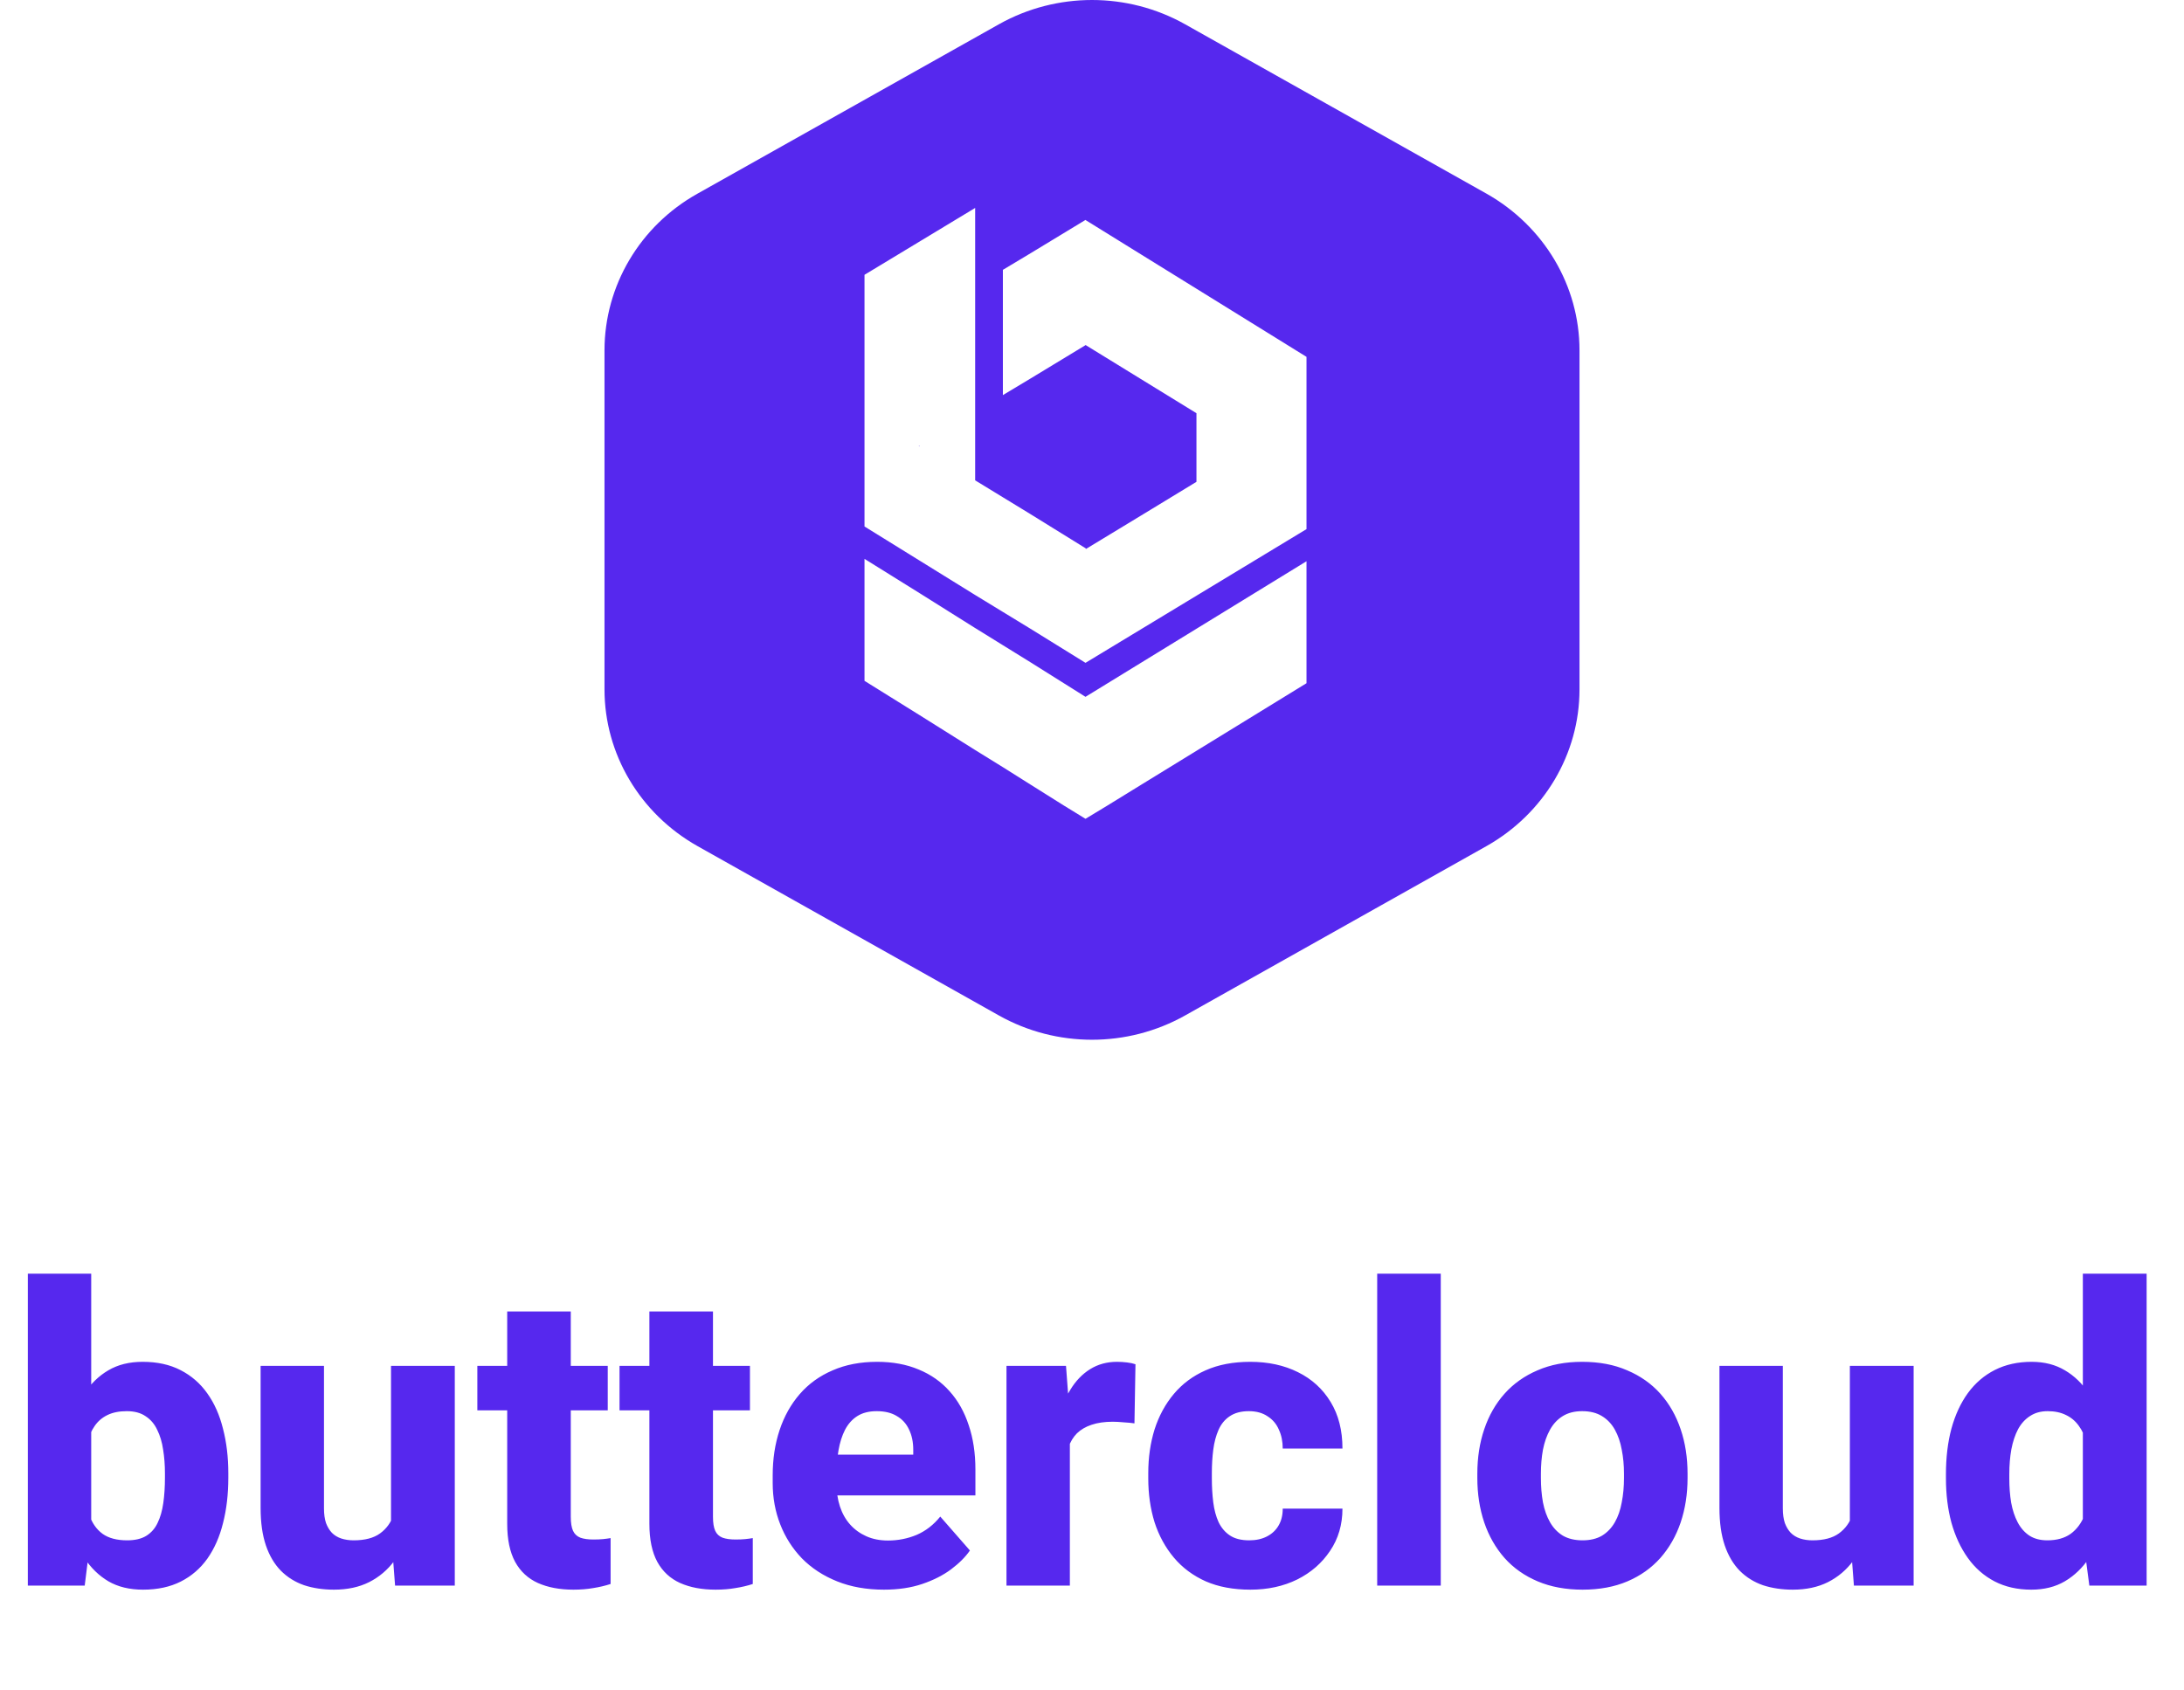
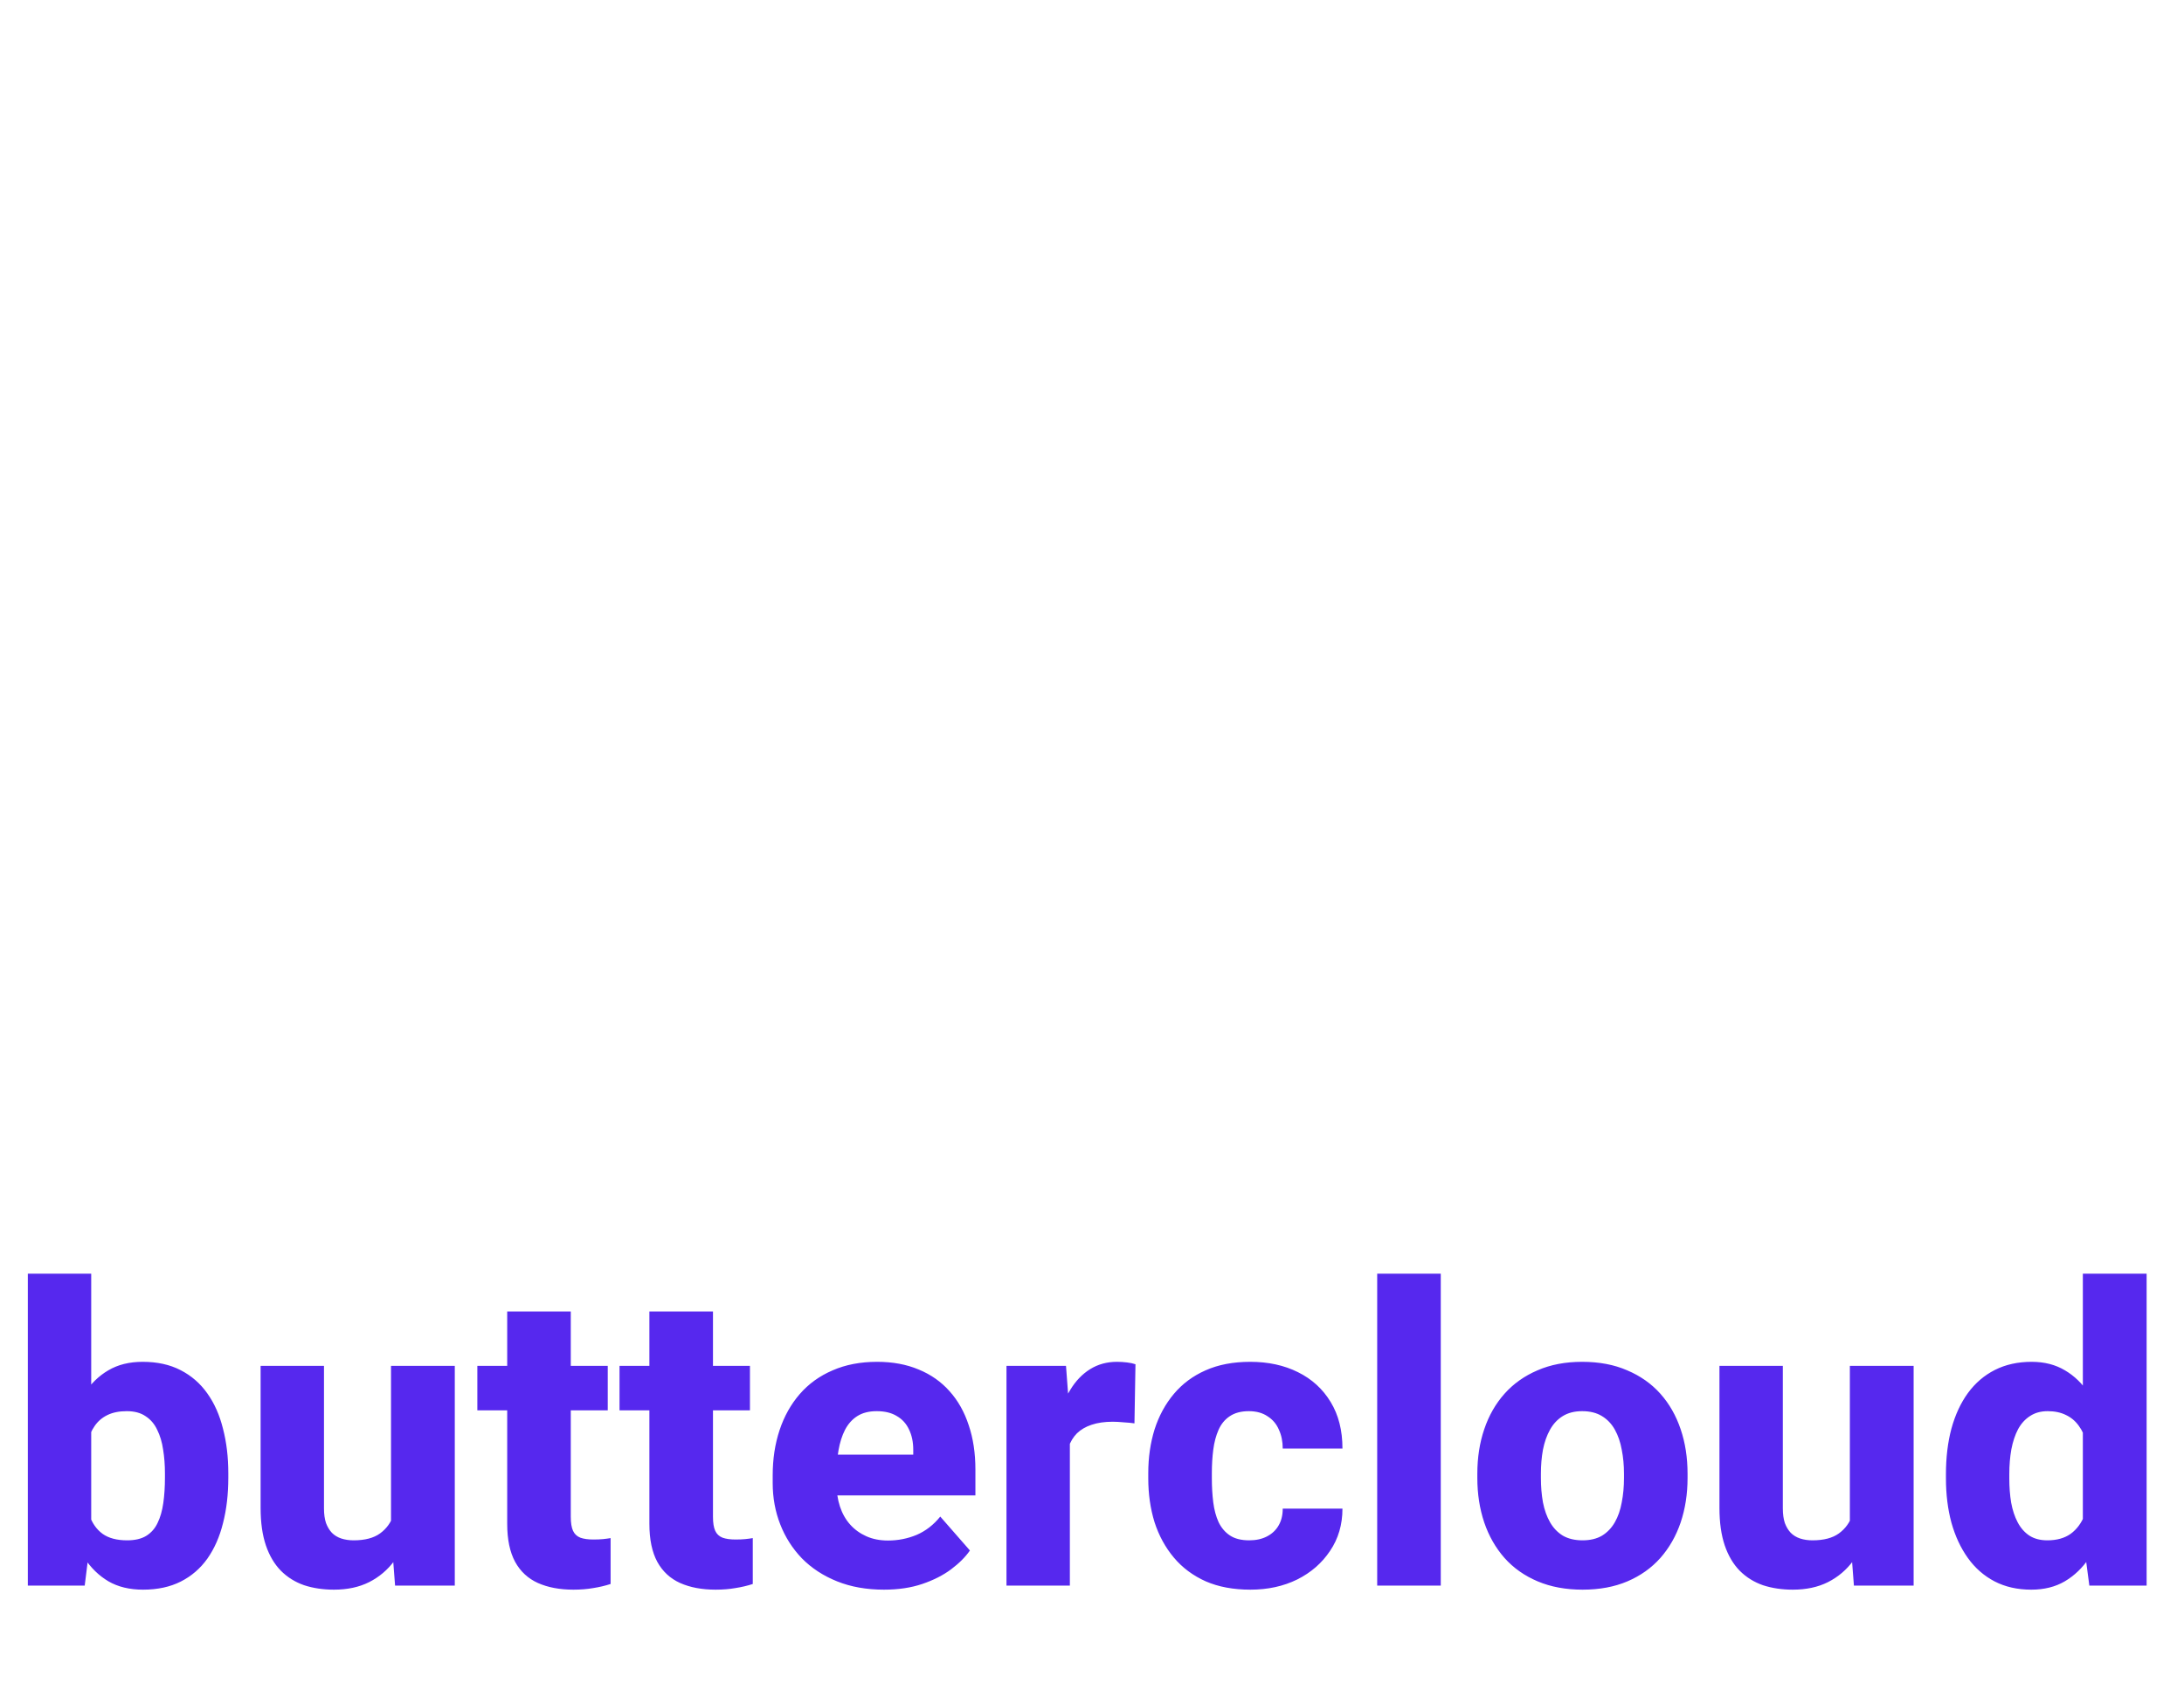
<svg xmlns="http://www.w3.org/2000/svg" width="168" height="130" viewBox="0 0 168 130" fill="none">
-   <path fill-rule="evenodd" clip-rule="evenodd" d="M121.5 53.043V26.957C121.5 21.983 118.77 17.398 114.346 14.9L91.142 1.857C86.718 -0.619 81.282 -0.619 76.858 1.857L53.654 14.9C49.23 17.375 46.5 21.983 46.5 26.957V53.043C46.5 58.017 49.23 62.602 53.654 65.1L76.858 78.143C81.282 80.619 86.718 80.619 91.142 78.143L114.346 65.1C118.77 62.602 121.5 58.017 121.5 53.043ZM100.5 43.183V52.568L87.744 60.404L85.193 61.975L83.5 63L81.83 61.975L79.256 60.358L77.122 59.014L74.988 57.693L70.744 55.028L66.5 52.385V43L70.744 45.643L74.988 48.308L77.122 49.629L79.256 50.95L83.5 53.615L100.5 43.183ZM92.012 22.2L96.256 24.828L100.5 27.457V40.711L83.5 51L79.256 48.371L77.122 47.069L74.988 45.766L70.744 43.137L66.5 40.509V21.144L75.012 16V36.959L77.145 38.262L79.279 39.565L83.523 42.194V42.239L83.57 42.216L87.791 39.655L92.035 37.072V31.793L83.523 26.558V26.536L83.5 26.558L79.279 29.119L77.145 30.4V20.762L79.279 19.482L83.5 16.921L83.523 16.943L87.767 19.572L92.012 22.2ZM70.721 34.286L70.675 34.331L70.721 34.353V34.286Z" fill="#5628EE" />
  <path d="M2.141 98H7.016V117.984L6.516 122H2.141V98ZM17.562 113.359V113.688C17.562 114.969 17.427 116.135 17.156 117.188C16.896 118.24 16.495 119.151 15.953 119.922C15.412 120.682 14.729 121.271 13.906 121.688C13.083 122.104 12.115 122.312 11 122.312C9.969 122.312 9.083 122.099 8.344 121.672C7.604 121.234 6.984 120.63 6.484 119.859C5.984 119.089 5.578 118.188 5.266 117.156C4.964 116.125 4.729 115.016 4.562 113.828V113.266C4.729 112.078 4.964 110.969 5.266 109.938C5.578 108.906 5.984 108.005 6.484 107.234C6.984 106.464 7.599 105.865 8.328 105.438C9.068 105 9.948 104.781 10.969 104.781C12.094 104.781 13.068 104.995 13.891 105.422C14.724 105.849 15.412 106.448 15.953 107.219C16.495 107.979 16.896 108.885 17.156 109.938C17.427 110.979 17.562 112.12 17.562 113.359ZM12.688 113.688V113.359C12.688 112.714 12.641 112.104 12.547 111.531C12.463 110.958 12.312 110.453 12.094 110.016C11.885 109.568 11.588 109.219 11.203 108.969C10.828 108.708 10.344 108.578 9.75 108.578C9.167 108.578 8.672 108.677 8.266 108.875C7.859 109.073 7.531 109.354 7.281 109.719C7.031 110.073 6.849 110.505 6.734 111.016C6.62 111.526 6.557 112.094 6.547 112.719V114.375C6.557 115.208 6.667 115.938 6.875 116.562C7.083 117.188 7.422 117.672 7.891 118.016C8.359 118.349 8.99 118.516 9.781 118.516C10.385 118.516 10.875 118.401 11.25 118.172C11.635 117.932 11.927 117.599 12.125 117.172C12.333 116.745 12.479 116.234 12.562 115.641C12.646 115.047 12.688 114.396 12.688 113.688ZM30.078 117.922V105.094H34.984V122H30.391L30.078 117.922ZM30.594 114.469L31.938 114.438C31.938 115.573 31.802 116.62 31.531 117.578C31.271 118.536 30.875 119.37 30.344 120.078C29.823 120.786 29.172 121.339 28.391 121.734C27.62 122.12 26.719 122.312 25.688 122.312C24.854 122.312 24.088 122.198 23.391 121.969C22.703 121.729 22.109 121.359 21.609 120.859C21.109 120.349 20.724 119.698 20.453 118.906C20.182 118.104 20.047 117.146 20.047 116.031V105.094H24.922V116.062C24.922 116.5 24.974 116.875 25.078 117.188C25.193 117.49 25.344 117.74 25.531 117.938C25.729 118.135 25.969 118.281 26.25 118.375C26.542 118.469 26.859 118.516 27.203 118.516C28.068 118.516 28.745 118.339 29.234 117.984C29.734 117.62 30.083 117.135 30.281 116.531C30.49 115.917 30.594 115.229 30.594 114.469ZM46.75 105.094V108.516H36.719V105.094H46.75ZM39.016 100.906H43.906V116.703C43.906 117.172 43.964 117.531 44.078 117.781C44.193 118.031 44.38 118.208 44.641 118.312C44.901 118.406 45.234 118.453 45.641 118.453C45.932 118.453 46.182 118.443 46.391 118.422C46.599 118.401 46.792 118.375 46.969 118.344V121.875C46.552 122.01 46.109 122.115 45.641 122.188C45.172 122.271 44.661 122.312 44.109 122.312C43.057 122.312 42.146 122.141 41.375 121.797C40.615 121.453 40.031 120.911 39.625 120.172C39.219 119.422 39.016 118.448 39.016 117.25V100.906ZM57.688 105.094V108.516H47.656V105.094H57.688ZM49.953 100.906H54.844V116.703C54.844 117.172 54.901 117.531 55.016 117.781C55.13 118.031 55.318 118.208 55.578 118.312C55.839 118.406 56.172 118.453 56.578 118.453C56.87 118.453 57.12 118.443 57.328 118.422C57.536 118.401 57.729 118.375 57.906 118.344V121.875C57.49 122.01 57.047 122.115 56.578 122.188C56.109 122.271 55.599 122.312 55.047 122.312C53.995 122.312 53.083 122.141 52.312 121.797C51.552 121.453 50.969 120.911 50.562 120.172C50.156 119.422 49.953 118.448 49.953 117.25V100.906ZM68 122.312C66.656 122.312 65.453 122.099 64.391 121.672C63.328 121.245 62.427 120.656 61.688 119.906C60.958 119.146 60.401 118.271 60.016 117.281C59.63 116.292 59.438 115.234 59.438 114.109V113.516C59.438 112.255 59.615 111.094 59.969 110.031C60.323 108.969 60.839 108.047 61.516 107.266C62.203 106.474 63.047 105.865 64.047 105.438C65.047 105 66.188 104.781 67.469 104.781C68.667 104.781 69.734 104.979 70.672 105.375C71.609 105.76 72.401 106.318 73.047 107.047C73.693 107.766 74.182 108.635 74.516 109.656C74.859 110.667 75.031 111.802 75.031 113.062V115.062H61.406V111.922H70.25V111.547C70.25 110.953 70.141 110.432 69.922 109.984C69.713 109.536 69.401 109.193 68.984 108.953C68.578 108.703 68.062 108.578 67.438 108.578C66.844 108.578 66.349 108.703 65.953 108.953C65.557 109.203 65.24 109.557 65 110.016C64.771 110.464 64.604 110.99 64.5 111.594C64.396 112.188 64.344 112.828 64.344 113.516V114.109C64.344 114.766 64.432 115.365 64.609 115.906C64.787 116.448 65.047 116.911 65.391 117.297C65.734 117.682 66.151 117.984 66.641 118.203C67.13 118.422 67.688 118.531 68.312 118.531C69.083 118.531 69.818 118.385 70.516 118.094C71.213 117.792 71.818 117.323 72.328 116.688L74.609 119.297C74.266 119.797 73.781 120.281 73.156 120.75C72.542 121.208 71.802 121.583 70.938 121.875C70.073 122.167 69.094 122.312 68 122.312ZM82.297 109.031V122H77.422V105.094H82L82.297 109.031ZM87.344 104.969L87.266 109.516C87.057 109.484 86.787 109.458 86.453 109.438C86.12 109.406 85.833 109.391 85.594 109.391C84.969 109.391 84.427 109.469 83.969 109.625C83.521 109.771 83.146 109.99 82.844 110.281C82.552 110.573 82.333 110.938 82.188 111.375C82.042 111.802 81.969 112.297 81.969 112.859L81.047 112.406C81.047 111.292 81.156 110.271 81.375 109.344C81.594 108.417 81.912 107.615 82.328 106.938C82.745 106.25 83.255 105.719 83.859 105.344C84.463 104.969 85.151 104.781 85.922 104.781C86.172 104.781 86.427 104.797 86.688 104.828C86.948 104.859 87.167 104.906 87.344 104.969ZM96.094 118.516C96.615 118.516 97.068 118.417 97.453 118.219C97.838 118.021 98.135 117.745 98.344 117.391C98.562 117.026 98.672 116.589 98.672 116.078H103.266C103.266 117.307 102.948 118.391 102.312 119.328C101.688 120.266 100.844 121 99.781 121.531C98.719 122.052 97.521 122.312 96.188 122.312C94.875 122.312 93.729 122.099 92.75 121.672C91.771 121.234 90.953 120.625 90.297 119.844C89.641 119.062 89.146 118.156 88.812 117.125C88.49 116.083 88.328 114.958 88.328 113.75V113.344C88.328 112.146 88.49 111.026 88.812 109.984C89.146 108.943 89.641 108.031 90.297 107.25C90.953 106.469 91.766 105.865 92.734 105.438C93.713 105 94.859 104.781 96.172 104.781C97.557 104.781 98.781 105.047 99.844 105.578C100.917 106.109 101.755 106.875 102.359 107.875C102.964 108.865 103.266 110.057 103.266 111.453H98.672C98.672 110.911 98.573 110.427 98.375 110C98.188 109.562 97.896 109.219 97.5 108.969C97.115 108.708 96.635 108.578 96.062 108.578C95.469 108.578 94.979 108.708 94.594 108.969C94.219 109.219 93.932 109.568 93.734 110.016C93.537 110.464 93.401 110.974 93.328 111.547C93.255 112.109 93.219 112.708 93.219 113.344V113.75C93.219 114.396 93.255 115.01 93.328 115.594C93.401 116.167 93.537 116.672 93.734 117.109C93.943 117.547 94.234 117.891 94.609 118.141C94.984 118.391 95.479 118.516 96.094 118.516ZM110.828 98V122H105.938V98H110.828ZM113.641 113.719V113.391C113.641 112.151 113.818 111.01 114.172 109.969C114.526 108.917 115.047 108.005 115.734 107.234C116.422 106.464 117.266 105.865 118.266 105.438C119.266 105 120.411 104.781 121.703 104.781C123.016 104.781 124.172 105 125.172 105.438C126.182 105.865 127.031 106.464 127.719 107.234C128.406 108.005 128.927 108.917 129.281 109.969C129.635 111.01 129.812 112.151 129.812 113.391V113.719C129.812 114.948 129.635 116.089 129.281 117.141C128.927 118.182 128.406 119.094 127.719 119.875C127.031 120.646 126.188 121.245 125.188 121.672C124.188 122.099 123.036 122.312 121.734 122.312C120.443 122.312 119.292 122.099 118.281 121.672C117.271 121.245 116.422 120.646 115.734 119.875C115.047 119.094 114.526 118.182 114.172 117.141C113.818 116.089 113.641 114.948 113.641 113.719ZM118.531 113.391V113.719C118.531 114.385 118.583 115.01 118.688 115.594C118.802 116.177 118.984 116.688 119.234 117.125C119.484 117.562 119.812 117.906 120.219 118.156C120.635 118.396 121.141 118.516 121.734 118.516C122.328 118.516 122.828 118.396 123.234 118.156C123.641 117.906 123.969 117.562 124.219 117.125C124.469 116.688 124.646 116.177 124.75 115.594C124.865 115.01 124.922 114.385 124.922 113.719V113.391C124.922 112.734 124.865 112.12 124.75 111.547C124.646 110.964 124.469 110.448 124.219 110C123.969 109.552 123.635 109.203 123.219 108.953C122.812 108.703 122.307 108.578 121.703 108.578C121.12 108.578 120.625 108.703 120.219 108.953C119.812 109.203 119.484 109.552 119.234 110C118.984 110.448 118.802 110.964 118.688 111.547C118.583 112.12 118.531 112.734 118.531 113.391ZM142.297 117.922V105.094H147.203V122H142.609L142.297 117.922ZM142.812 114.469L144.156 114.438C144.156 115.573 144.021 116.62 143.75 117.578C143.49 118.536 143.094 119.37 142.562 120.078C142.042 120.786 141.391 121.339 140.609 121.734C139.839 122.12 138.938 122.312 137.906 122.312C137.073 122.312 136.307 122.198 135.609 121.969C134.922 121.729 134.328 121.359 133.828 120.859C133.328 120.349 132.943 119.698 132.672 118.906C132.401 118.104 132.266 117.146 132.266 116.031V105.094H137.141V116.062C137.141 116.5 137.193 116.875 137.297 117.188C137.411 117.49 137.562 117.74 137.75 117.938C137.948 118.135 138.188 118.281 138.469 118.375C138.76 118.469 139.078 118.516 139.422 118.516C140.286 118.516 140.964 118.339 141.453 117.984C141.953 117.62 142.302 117.135 142.5 116.531C142.708 115.917 142.812 115.229 142.812 114.469ZM160.219 118.219V98H165.125V122H160.719L160.219 118.219ZM149.688 113.75V113.422C149.688 112.141 149.828 110.974 150.109 109.922C150.401 108.859 150.823 107.948 151.375 107.188C151.938 106.417 152.63 105.823 153.453 105.406C154.276 104.99 155.219 104.781 156.281 104.781C157.26 104.781 158.115 105 158.844 105.438C159.573 105.865 160.193 106.469 160.703 107.25C161.224 108.021 161.646 108.932 161.969 109.984C162.292 111.026 162.536 112.156 162.703 113.375V113.938C162.547 115.104 162.302 116.193 161.969 117.203C161.646 118.214 161.224 119.104 160.703 119.875C160.193 120.635 159.568 121.234 158.828 121.672C158.099 122.099 157.24 122.312 156.25 122.312C155.188 122.312 154.245 122.099 153.422 121.672C152.609 121.245 151.927 120.646 151.375 119.875C150.823 119.104 150.401 118.198 150.109 117.156C149.828 116.115 149.688 114.979 149.688 113.75ZM154.562 113.422V113.75C154.562 114.417 154.609 115.036 154.703 115.609C154.807 116.182 154.974 116.688 155.203 117.125C155.432 117.562 155.734 117.906 156.109 118.156C156.484 118.396 156.943 118.516 157.484 118.516C158.214 118.516 158.812 118.349 159.281 118.016C159.75 117.672 160.104 117.198 160.344 116.594C160.583 115.99 160.708 115.286 160.719 114.484V112.844C160.719 112.177 160.651 111.578 160.516 111.047C160.38 110.516 160.177 110.068 159.906 109.703C159.646 109.339 159.318 109.062 158.922 108.875C158.526 108.677 158.057 108.578 157.516 108.578C156.984 108.578 156.531 108.703 156.156 108.953C155.781 109.193 155.474 109.531 155.234 109.969C155.005 110.406 154.833 110.922 154.719 111.516C154.615 112.099 154.562 112.734 154.562 113.422Z" fill="#5628EE" />
</svg>